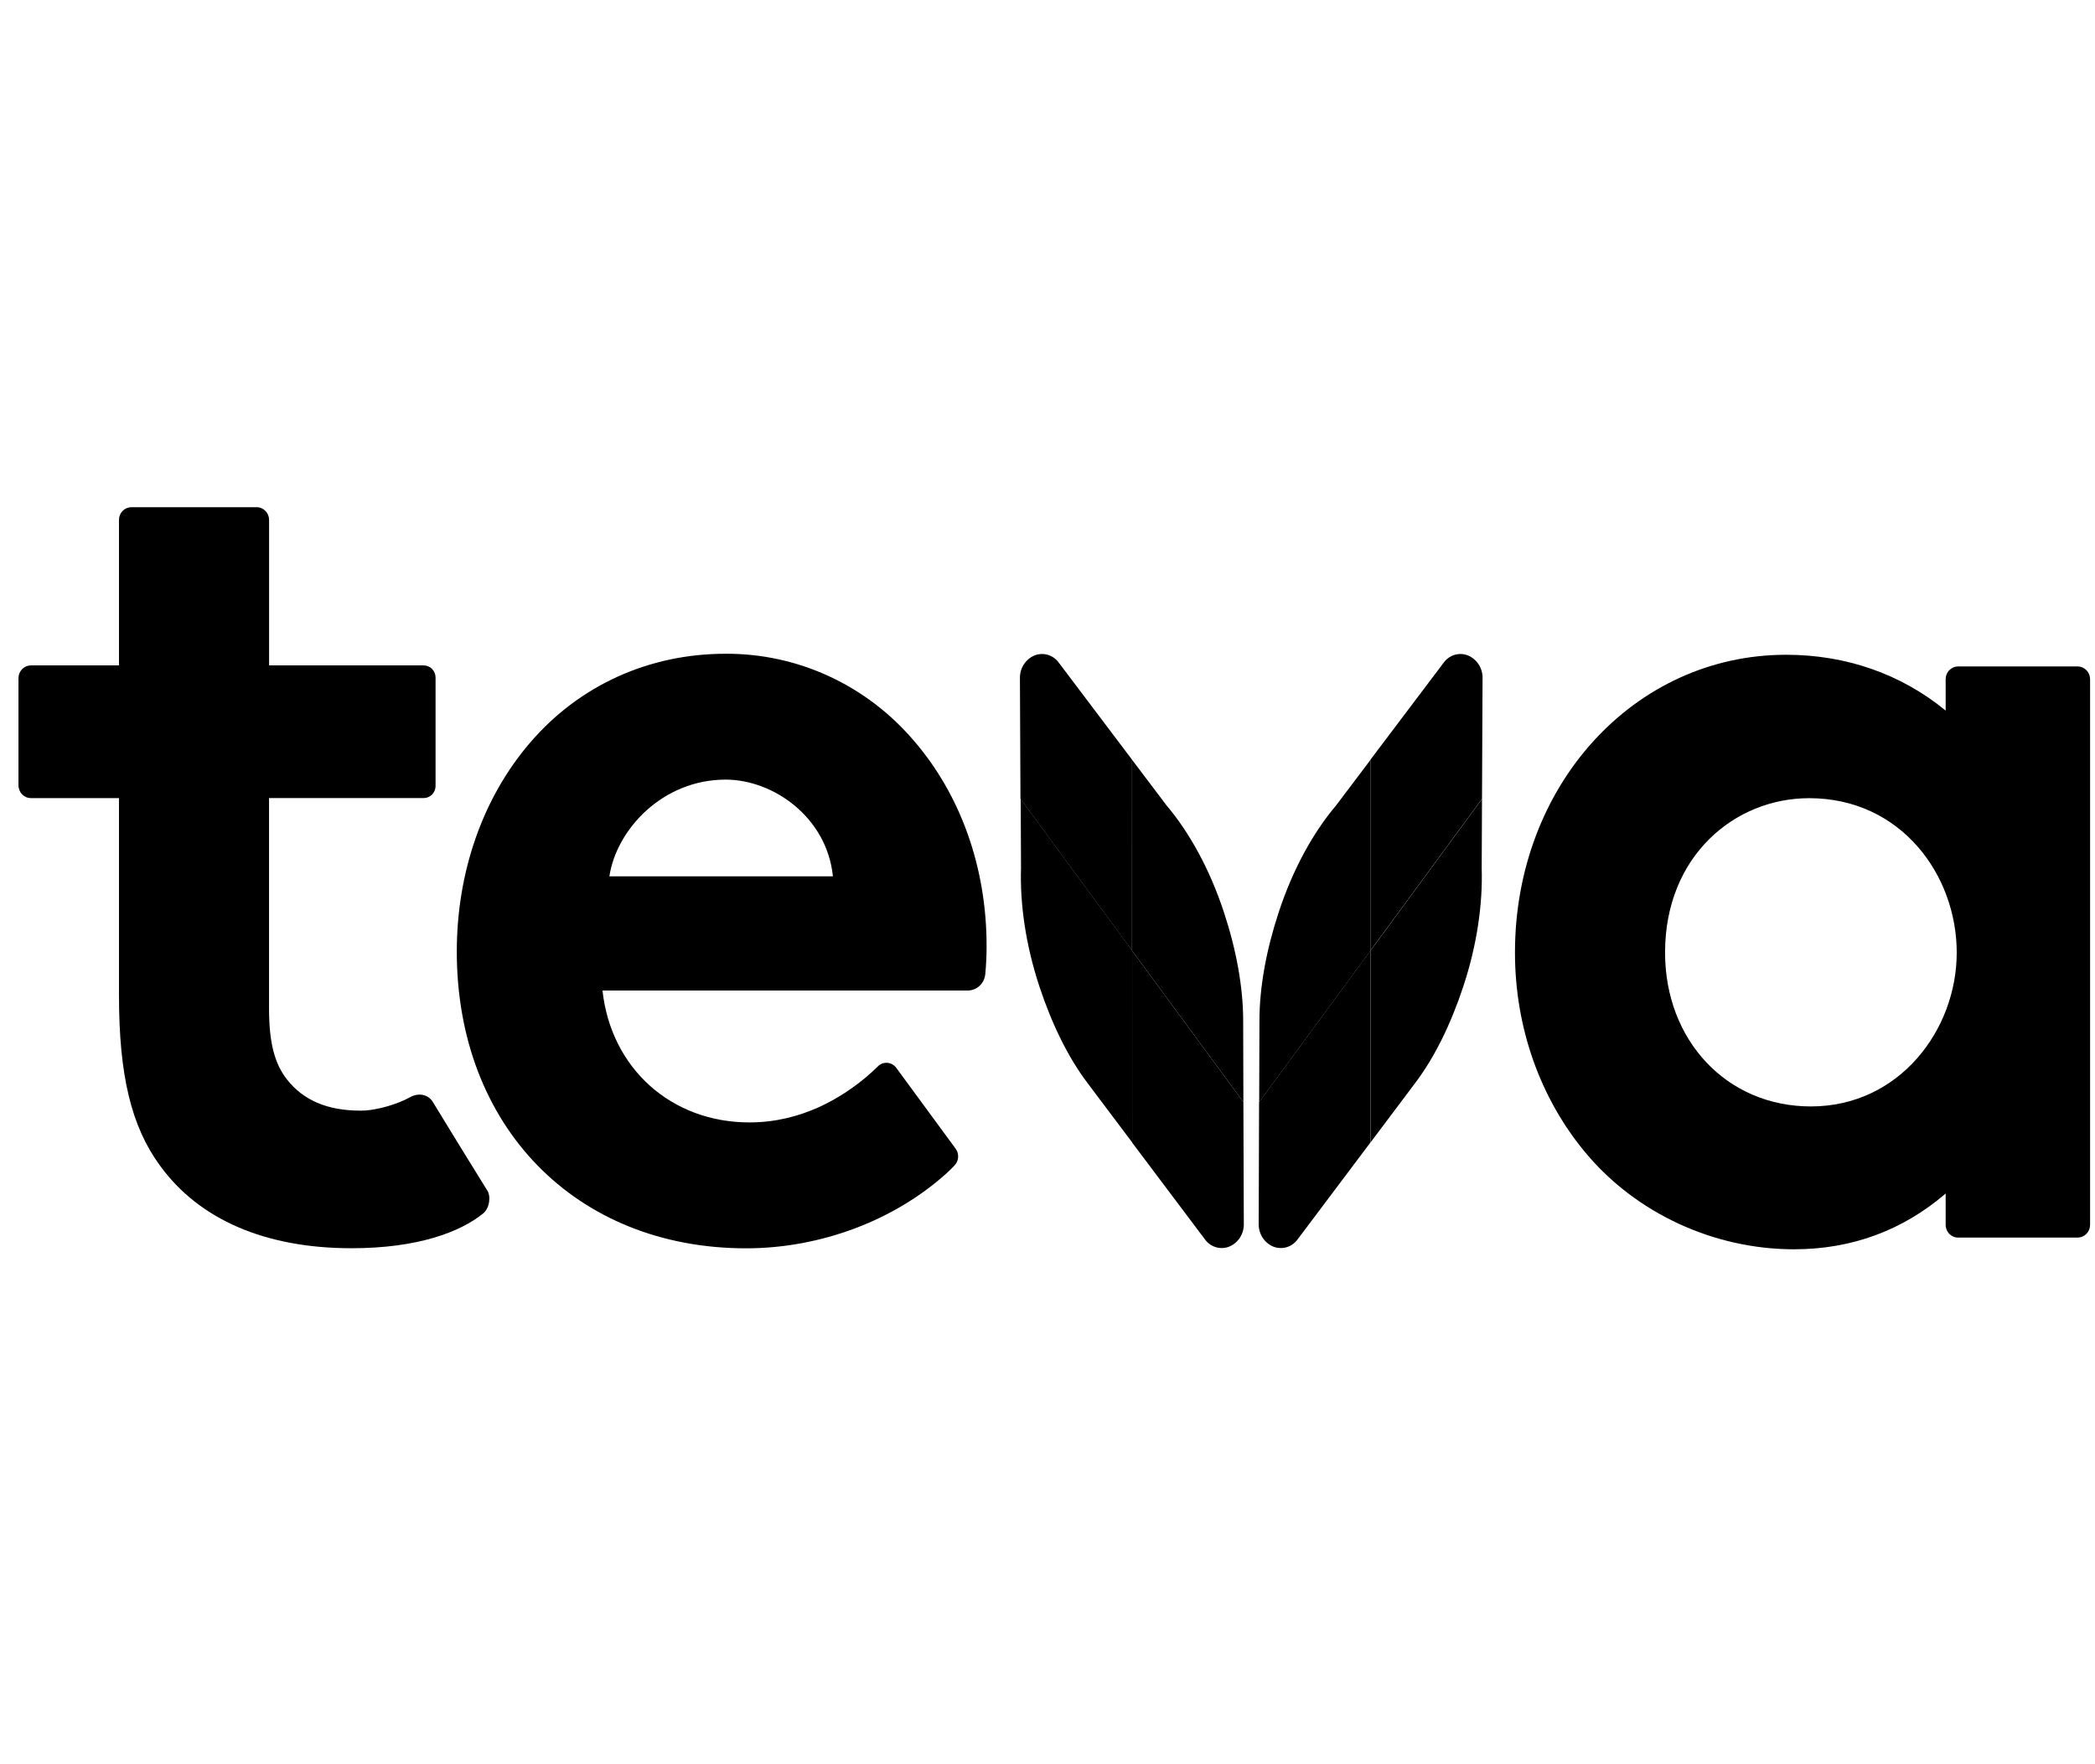
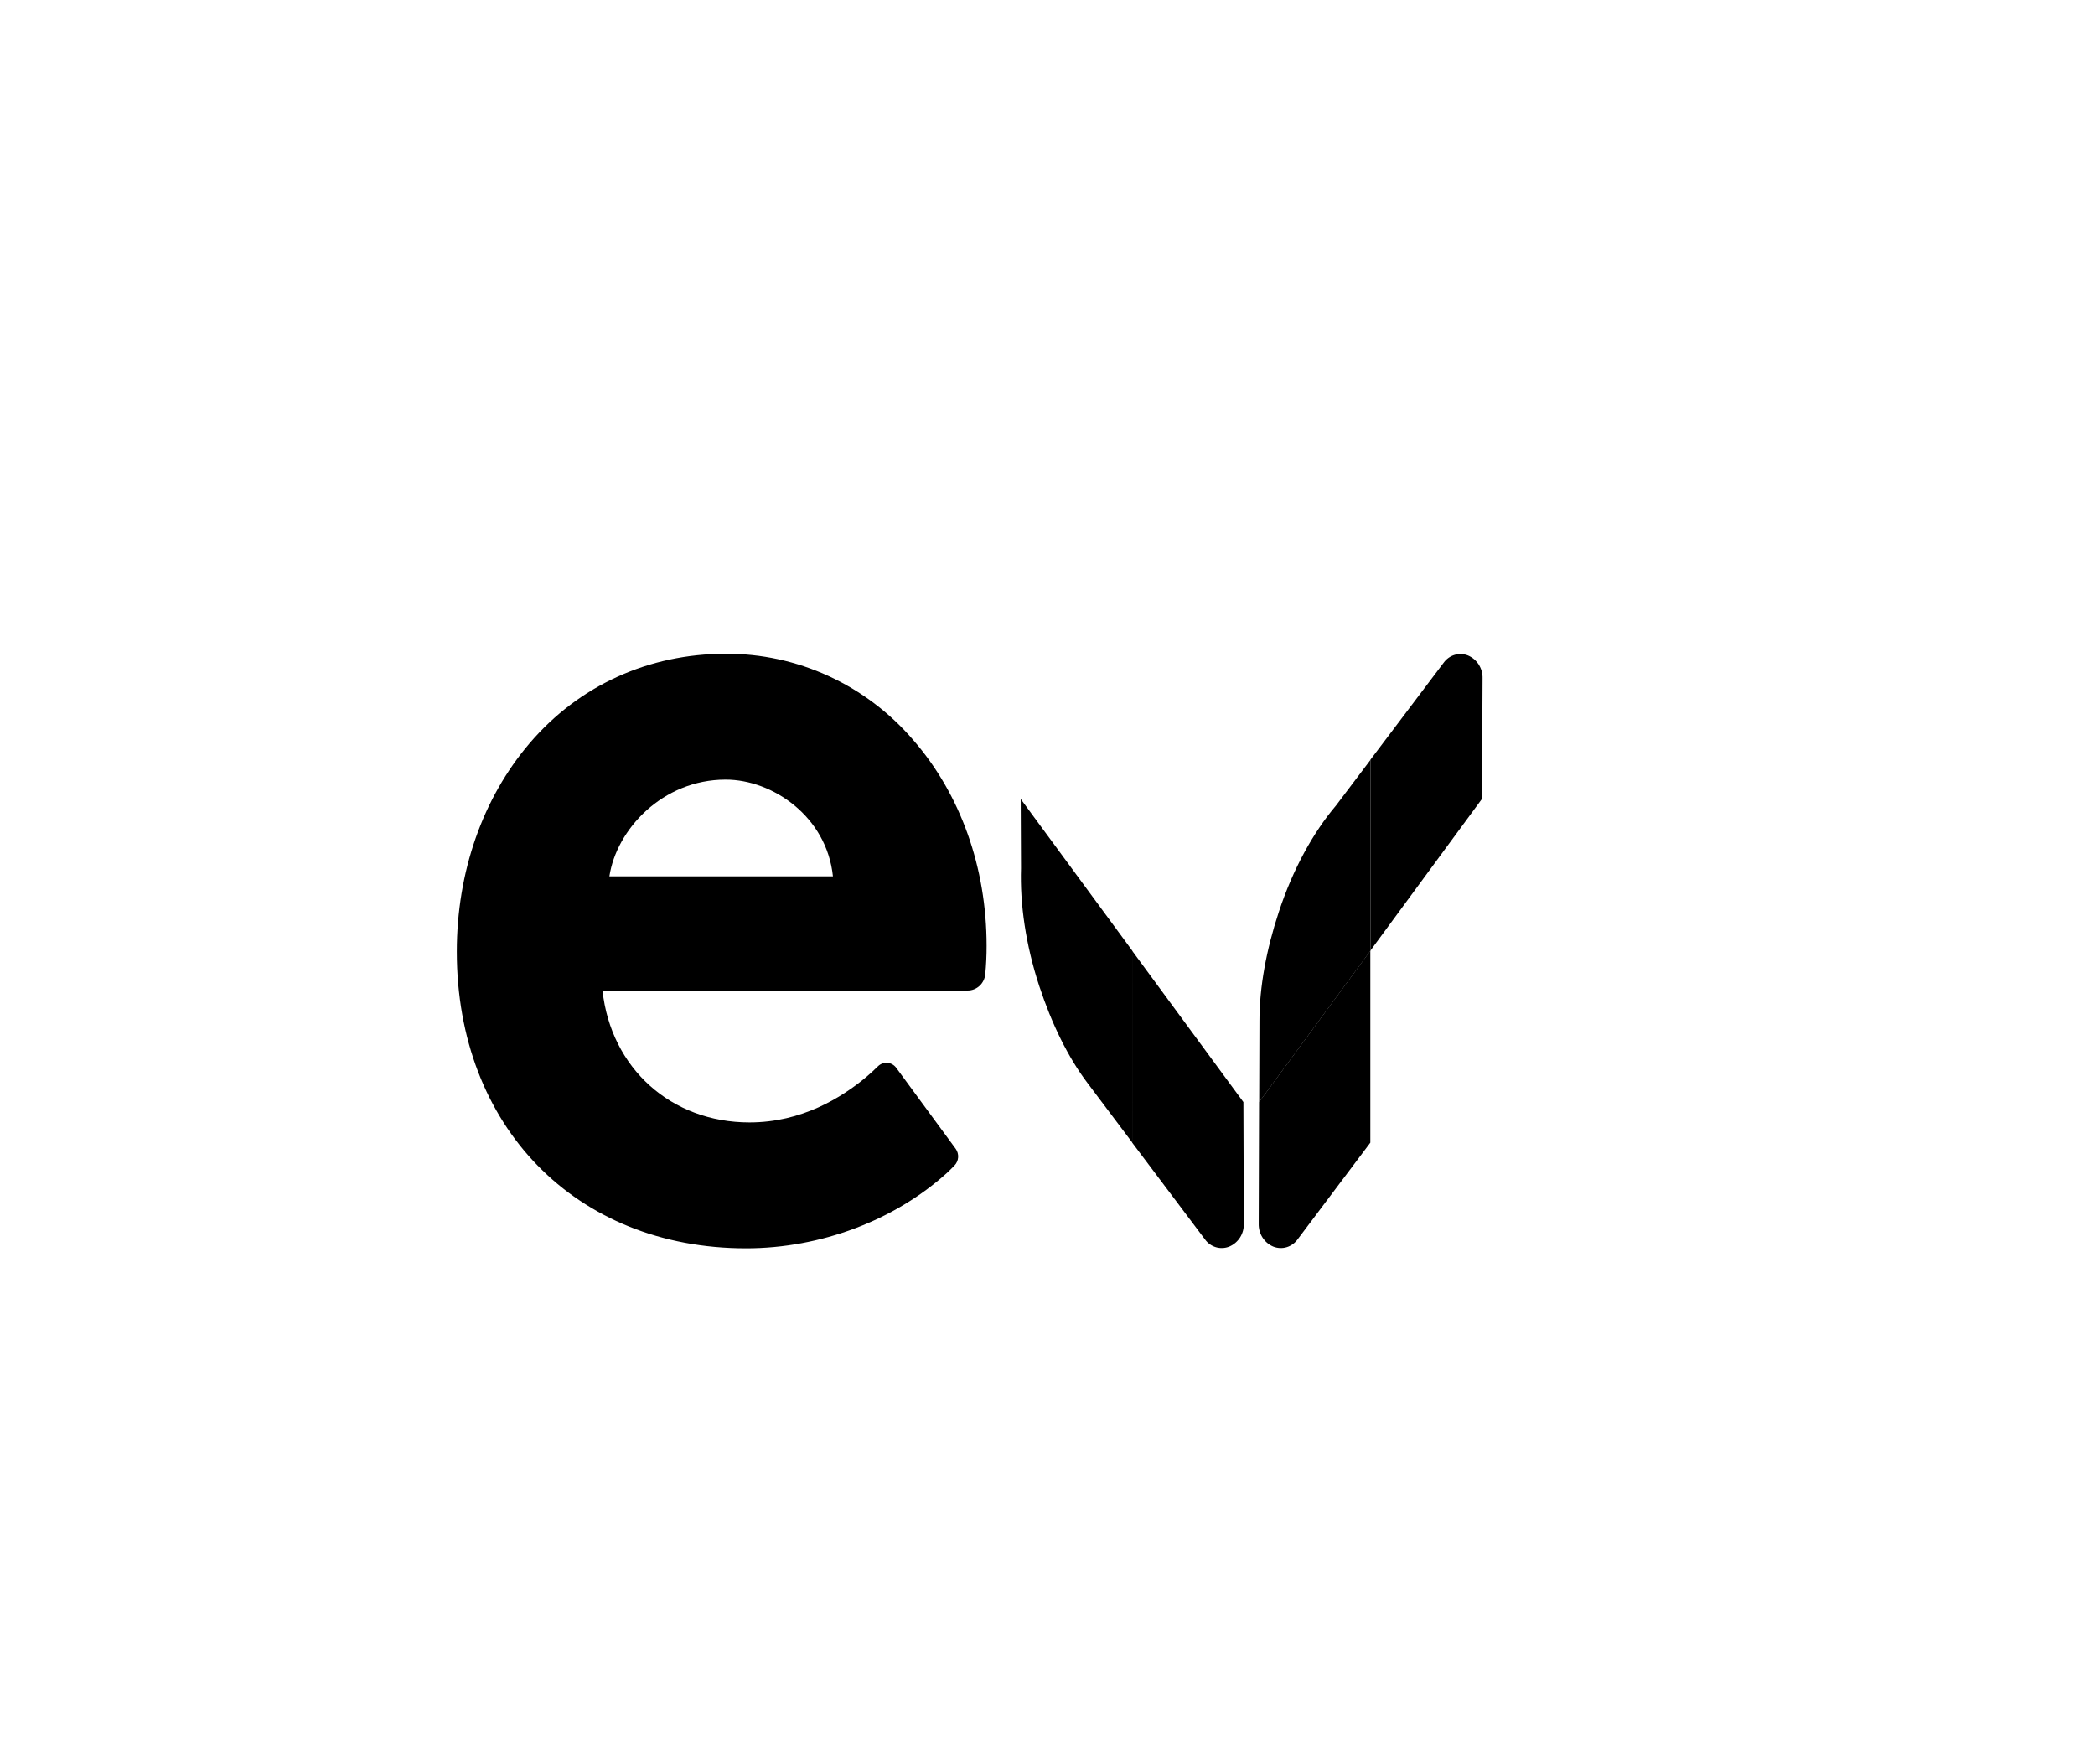
<svg xmlns="http://www.w3.org/2000/svg" fill="none" viewBox="0 0 95 80" height="80" width="95">
-   <path fill="black" d="M88.73 43.196C88.73 46.708 86.119 50.172 82.116 50.172C78.282 50.172 75.504 47.158 75.504 43.196C75.504 38.803 78.675 36.194 82.036 36.194C86.207 36.194 88.73 39.683 88.73 43.196ZM88.228 30.801V32.223C86.213 30.565 83.715 29.691 80.993 29.691C74.098 29.691 68.697 35.623 68.698 43.196C68.698 46.578 69.833 49.799 71.898 52.271C74.181 55.013 77.715 56.65 81.352 56.65C83.959 56.65 86.272 55.8 88.228 54.122V55.539C88.228 55.859 88.478 56.119 88.788 56.119H94.217C94.366 56.118 94.509 56.057 94.614 55.948C94.719 55.839 94.778 55.692 94.777 55.539V30.801C94.778 30.648 94.719 30.501 94.614 30.393C94.509 30.284 94.366 30.222 94.217 30.221H88.788C88.638 30.222 88.496 30.284 88.391 30.393C88.285 30.501 88.227 30.648 88.228 30.801Z" clip-rule="evenodd" fill-rule="evenodd" />
-   <path fill="black" d="M16.352 50.363C14.829 50.363 13.741 49.882 13.008 48.942C12.458 48.238 12.2 47.294 12.2 45.743V36.189H19.215C19.286 36.189 19.356 36.174 19.421 36.146C19.486 36.118 19.546 36.077 19.595 36.026C19.645 35.974 19.684 35.913 19.711 35.847C19.738 35.78 19.752 35.708 19.751 35.636V30.726C19.752 30.654 19.738 30.582 19.711 30.515C19.684 30.449 19.645 30.388 19.595 30.336C19.546 30.285 19.486 30.244 19.421 30.216C19.356 30.188 19.286 30.174 19.215 30.173H12.202V23.58C12.202 23.504 12.188 23.429 12.161 23.359C12.133 23.289 12.091 23.225 12.039 23.171C11.987 23.117 11.925 23.074 11.857 23.045C11.789 23.016 11.715 23 11.641 23H5.955C5.881 23 5.808 23.016 5.739 23.045C5.671 23.074 5.609 23.117 5.557 23.171C5.505 23.225 5.464 23.289 5.436 23.359C5.408 23.429 5.394 23.504 5.395 23.58V30.173H1.398C1.249 30.174 1.106 30.236 1.001 30.345C0.896 30.453 0.837 30.6 0.838 30.753V35.61C0.838 35.93 1.09 36.19 1.398 36.19H5.395V45.114C5.395 48.76 5.951 51.076 7.256 52.857C9.034 55.307 12.037 56.602 15.941 56.602C18.948 56.602 20.871 55.866 21.908 55.026C22.207 54.783 22.267 54.236 22.092 53.977C21.265 52.646 20.444 51.311 19.628 49.972C19.419 49.621 18.973 49.541 18.599 49.752C18.093 50.037 17.125 50.363 16.352 50.363Z" clip-rule="evenodd" fill-rule="evenodd" />
  <path fill="black" d="M32.906 35.352C35.038 35.352 37.488 37.027 37.77 39.738H27.633C27.954 37.616 30.04 35.352 32.906 35.352ZM32.906 29.645C29.41 29.645 26.254 31.084 24.02 33.697C21.888 36.19 20.714 39.547 20.714 43.151C20.714 51.074 26.107 56.606 33.831 56.606C37.226 56.606 40.569 55.33 42.926 53.2C43.031 53.104 43.156 52.982 43.283 52.849C43.379 52.75 43.438 52.619 43.447 52.48C43.457 52.341 43.417 52.203 43.336 52.091L40.642 48.422C40.595 48.358 40.535 48.304 40.466 48.265C40.398 48.226 40.321 48.202 40.243 48.195C40.164 48.188 40.085 48.199 40.011 48.226C39.936 48.253 39.869 48.296 39.812 48.352C39.657 48.504 39.471 48.677 39.278 48.841C38.163 49.772 36.358 50.897 33.984 50.897C30.435 50.897 27.706 48.442 27.321 44.916H43.881C44.08 44.916 44.272 44.84 44.42 44.703C44.567 44.566 44.659 44.378 44.678 44.175C44.719 43.747 44.739 43.317 44.738 42.886C44.738 39.339 43.559 36.029 41.419 33.564C40.357 32.325 39.048 31.335 37.579 30.658C36.111 29.982 34.517 29.637 32.906 29.645Z" clip-rule="evenodd" fill-rule="evenodd" />
  <path fill="black" d="M57.099 49.974L57.111 46.273C57.113 44.764 57.419 43.078 57.987 41.359C58.63 39.403 59.556 37.739 60.581 36.529L62.145 34.458V43.114L57.099 49.974Z" clip-rule="evenodd" fill-rule="evenodd" />
  <path fill="black" d="M62.144 34.449L65.466 30.049C65.589 29.878 65.764 29.753 65.964 29.694C66.164 29.635 66.377 29.645 66.57 29.723C66.77 29.808 66.939 29.951 67.056 30.136C67.174 30.321 67.234 30.538 67.228 30.758L67.203 36.224L62.144 43.105V34.449Z" clip-rule="evenodd" fill-rule="evenodd" />
-   <path fill="black" d="M67.203 36.23L67.189 39.371C67.24 40.984 66.979 42.84 66.359 44.72C65.791 46.441 65.052 47.95 64.174 49.109L62.144 51.81V43.112L67.203 36.23Z" clip-rule="evenodd" fill-rule="evenodd" />
  <path fill="black" d="M62.139 43.113V51.814L58.841 56.2C58.718 56.371 58.542 56.497 58.342 56.556C58.141 56.615 57.928 56.605 57.733 56.526C57.535 56.442 57.365 56.298 57.248 56.113C57.131 55.928 57.072 55.711 57.077 55.491L57.094 49.974L62.139 43.113Z" clip-rule="evenodd" fill-rule="evenodd" />
-   <path fill="black" d="M56.383 49.974L56.373 46.273C56.371 44.764 56.065 43.078 55.498 41.359C54.853 39.403 53.929 37.739 52.903 36.529L51.339 34.458V43.114L56.383 49.974Z" clip-rule="evenodd" fill-rule="evenodd" />
-   <path fill="black" d="M51.334 34.449L48.012 30.049C47.889 29.878 47.714 29.753 47.514 29.694C47.313 29.635 47.1 29.645 46.906 29.724C46.708 29.808 46.539 29.952 46.422 30.137C46.304 30.322 46.245 30.538 46.25 30.758L46.274 36.225L51.333 43.105L51.334 34.449Z" clip-rule="evenodd" fill-rule="evenodd" />
  <path fill="black" d="M46.285 36.23L46.299 39.371C46.248 40.984 46.509 42.839 47.129 44.722C47.697 46.441 48.437 47.952 49.313 49.109L51.344 51.809V43.11L46.285 36.23Z" clip-rule="evenodd" fill-rule="evenodd" />
  <path fill="black" d="M51.339 43.114L51.34 51.814L54.639 56.2C54.762 56.371 54.938 56.497 55.138 56.556C55.339 56.615 55.552 56.605 55.746 56.526C55.945 56.442 56.114 56.298 56.232 56.113C56.349 55.928 56.408 55.711 56.402 55.491L56.383 49.974L51.339 43.114Z" clip-rule="evenodd" fill-rule="evenodd" />
</svg>